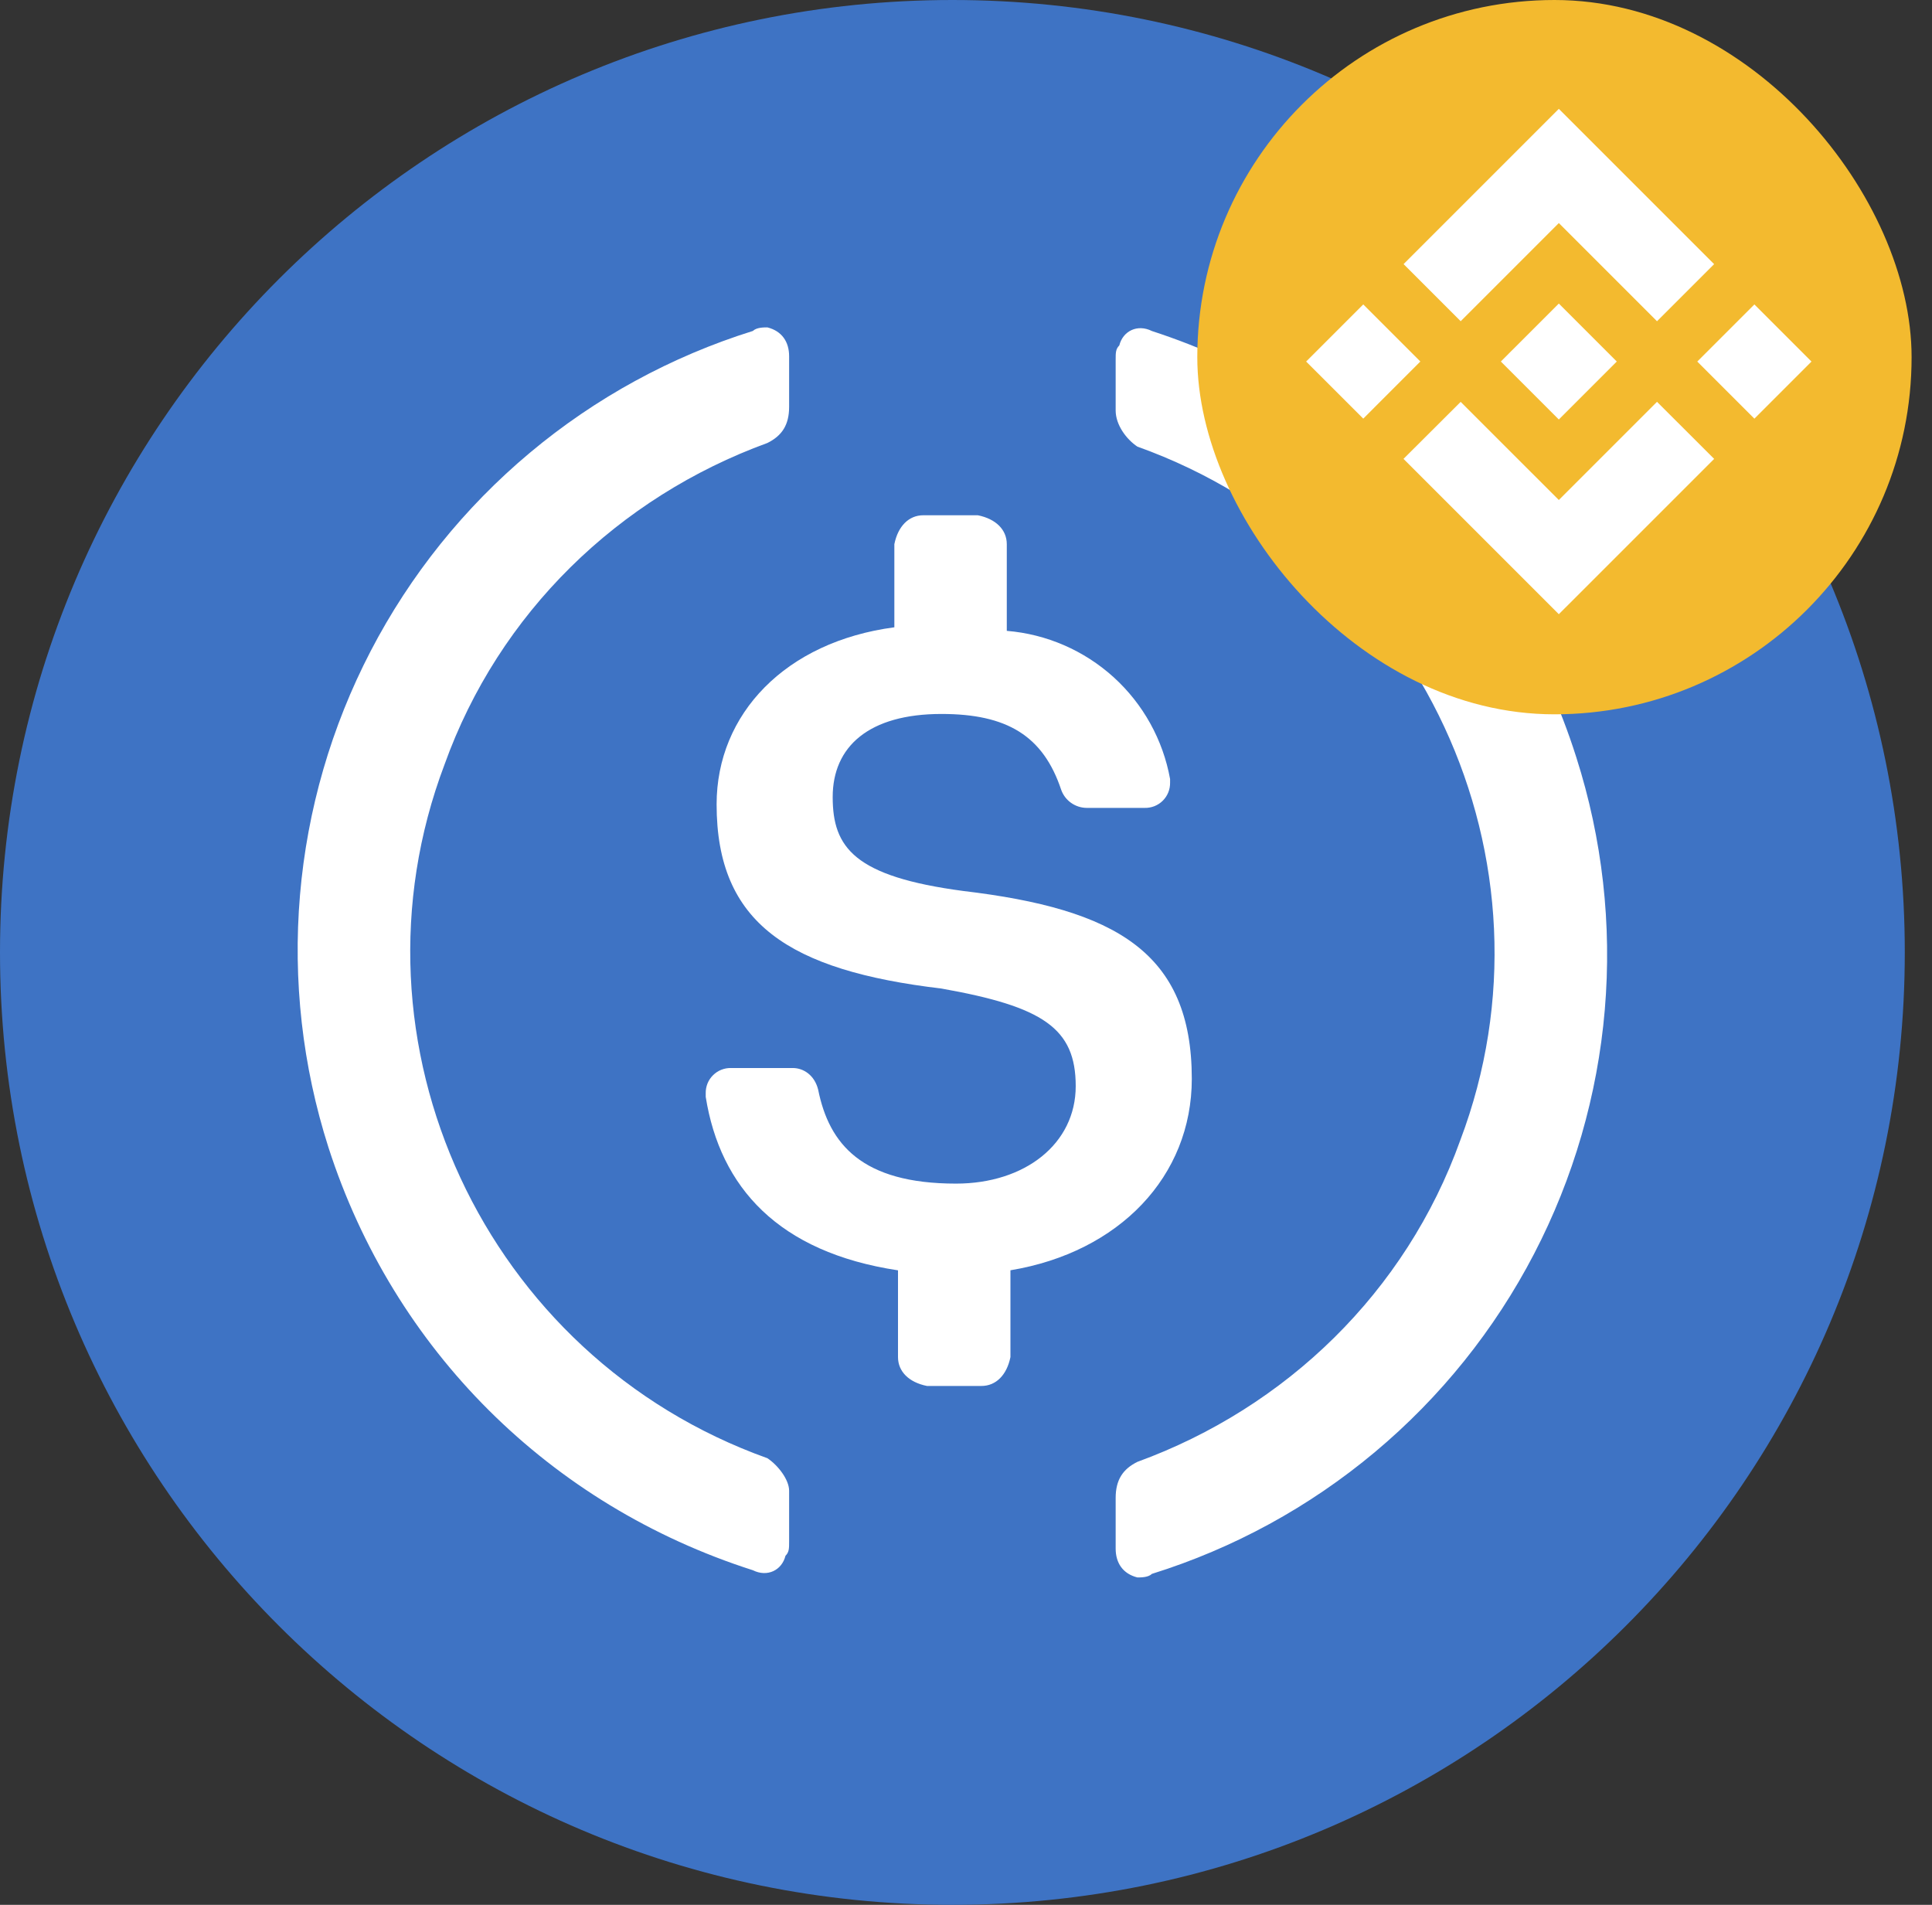
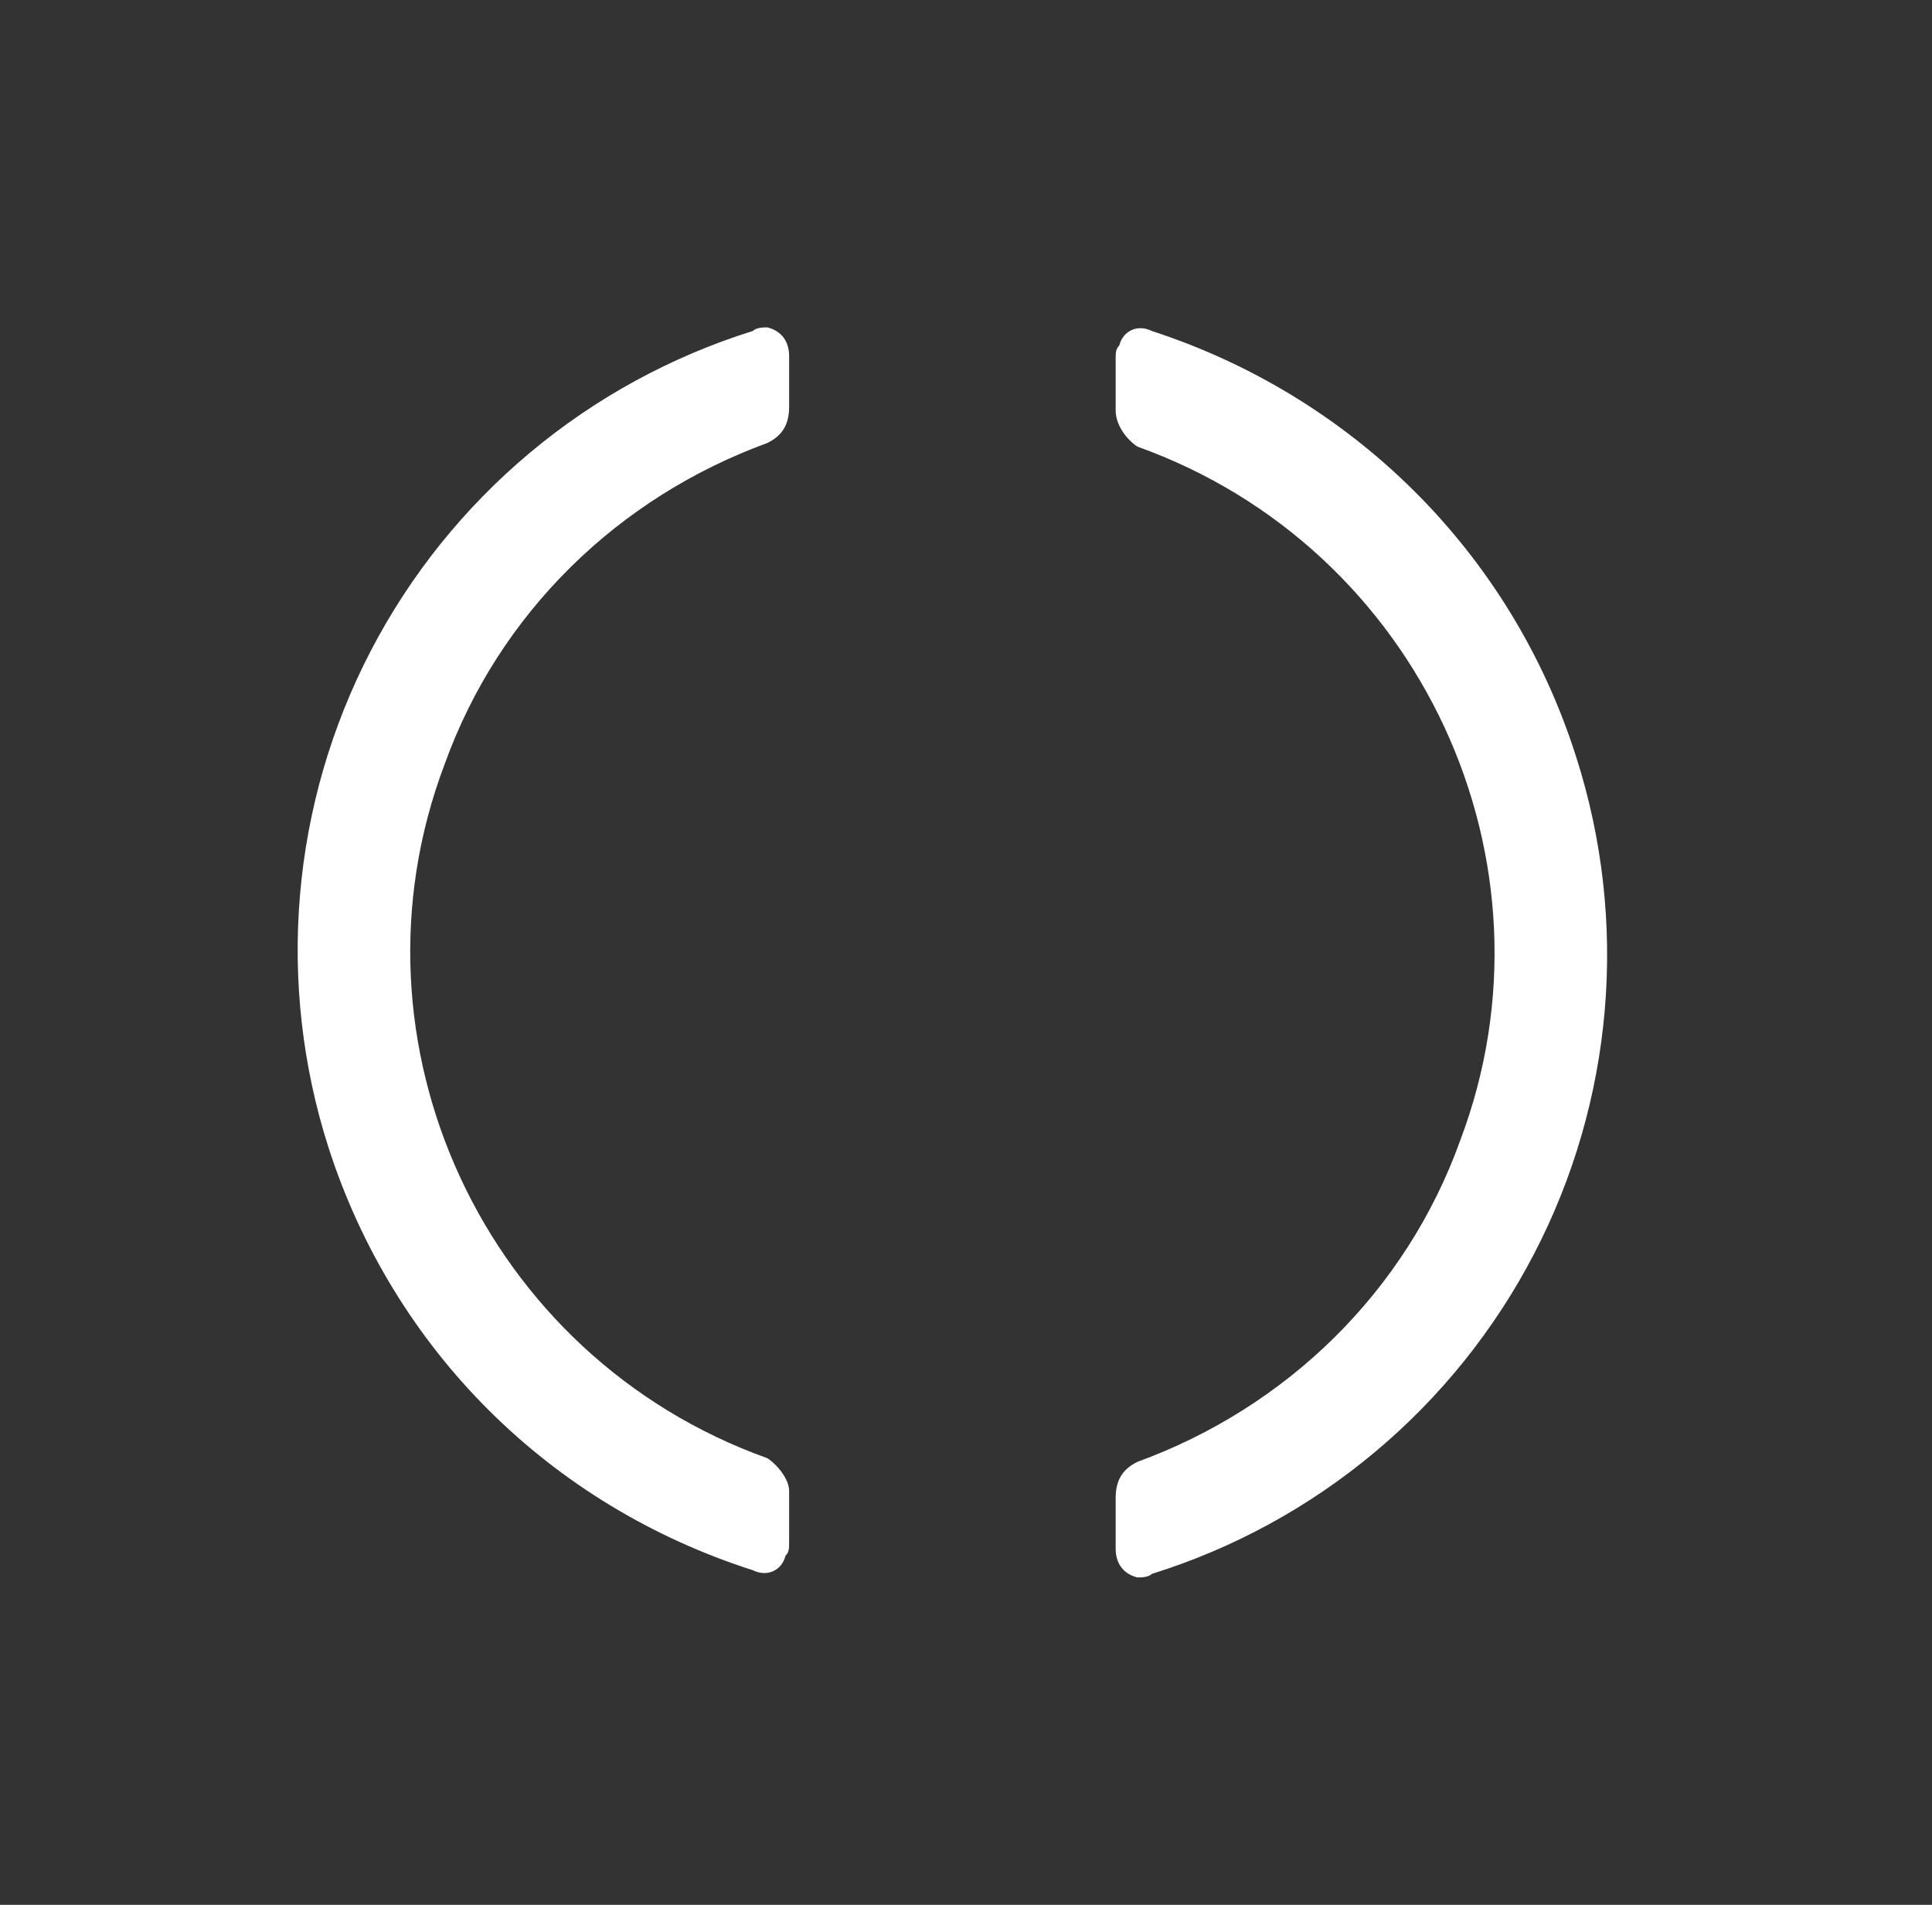
<svg xmlns="http://www.w3.org/2000/svg" width="71" height="70" viewBox="0 0 71 70" fill="none">
  <rect x="0" y="0" width="71" height="70" fill="#333333" stroke="none" />
  <g clip-path="url(#clip0_1501_55)">
-     <path d="M35 70C54.33 70 70 54.33 70 35C70 15.67 54.33 0 35 0C15.67 0 0 15.67 0 35C0 54.33 15.67 70 35 70Z" fill="#3E73C4" />
-     <path d="M43.798 39.646C43.798 35 40.998 33.407 35.398 32.742C31.399 32.211 30.601 31.15 30.601 29.291C30.601 27.431 31.935 26.237 34.6 26.237C36.999 26.237 38.334 27.033 38.999 29.026C39.068 29.219 39.195 29.386 39.362 29.504C39.529 29.622 39.728 29.687 39.933 29.689H42.066C42.189 29.692 42.311 29.67 42.426 29.625C42.54 29.579 42.645 29.511 42.732 29.424C42.819 29.337 42.888 29.233 42.934 29.119C42.98 29.005 43.002 28.882 43 28.759V28.628C42.739 27.186 42.01 25.871 40.925 24.886C39.839 23.902 38.46 23.303 36.999 23.183V19.998C36.999 19.467 36.599 19.068 35.934 18.935H33.932C33.401 18.935 33.001 19.333 32.867 19.998V23.052C28.866 23.581 26.335 26.237 26.335 29.558C26.335 33.937 29 35.663 34.6 36.328C38.334 36.991 39.532 37.789 39.532 39.913C39.532 42.035 37.666 43.496 35.133 43.496C31.666 43.496 30.468 42.037 30.067 40.044C29.936 39.515 29.533 39.248 29.133 39.248H26.867C26.744 39.245 26.622 39.267 26.507 39.313C26.393 39.358 26.289 39.427 26.202 39.514C26.115 39.6 26.046 39.704 26 39.818C25.955 39.932 25.932 40.055 25.935 40.178V40.309C26.466 43.63 28.602 46.018 33.001 46.683V49.871C33.001 50.4 33.401 50.8 34.066 50.932H36.068C36.599 50.932 36.999 50.533 37.133 49.871V46.681C41.134 46.018 43.798 43.229 43.798 39.644V39.646Z" fill="white" />
    <path d="M28.201 53.587C17.802 49.868 12.469 38.318 16.336 28.096C18.336 22.518 22.735 18.272 28.201 16.279C28.735 16.015 29 15.617 29 14.952V13.092C29 12.563 28.735 12.165 28.201 12.031C28.068 12.031 27.801 12.031 27.668 12.162C24.667 13.1 21.882 14.621 19.472 16.639C17.062 18.656 15.075 21.131 13.625 23.92C12.175 26.709 11.292 29.757 11.025 32.889C10.758 36.021 11.114 39.175 12.071 42.168C14.468 49.606 20.201 55.315 27.668 57.704C28.201 57.969 28.735 57.704 28.866 57.172C29 57.041 29 56.906 29 56.641V54.782C29 54.383 28.602 53.854 28.201 53.587ZM42.333 12.165C41.799 11.898 41.265 12.165 41.134 12.694C41 12.828 41 12.961 41 13.226V15.085C41 15.617 41.398 16.146 41.799 16.413C52.198 20.132 57.531 31.682 53.664 41.904C51.664 47.482 47.265 51.728 41.799 53.721C41.265 53.985 41 54.383 41 55.048V56.908C41 57.437 41.265 57.835 41.799 57.969C41.932 57.969 42.199 57.969 42.333 57.837C45.333 56.901 48.118 55.379 50.528 53.361C52.938 51.344 54.925 48.869 56.375 46.08C57.825 43.291 58.708 40.243 58.975 37.111C59.242 33.979 58.886 30.826 57.929 27.832C55.532 20.263 49.665 14.553 42.333 12.165Z" fill="white" />
  </g>
-   <rect x="44" width="26.25" height="26.25" rx="13.125" fill="#F3BA2F" />
  <g clip-path="url(#clip1_1501_55)">
    <path d="M53.679 11.804L57.286 8.197L60.894 11.805L62.993 9.707L57.286 4L51.581 9.705L53.679 11.804L53.679 11.804ZM48 13.286L50.099 11.187L52.197 13.285L50.099 15.384L48 13.286ZM53.679 14.768L57.286 18.374L60.894 14.766L62.994 16.863L62.993 16.865L57.286 22.571L51.581 16.866L51.578 16.863L53.679 14.768L53.679 14.768ZM62.374 13.287L64.473 11.188L66.571 13.287L64.473 15.385L62.374 13.287Z" fill="white" />
    <path d="M59.414 13.285H59.415L57.286 11.155L55.712 12.729L55.531 12.909L55.158 13.283L55.155 13.285L55.158 13.288L57.286 15.416L59.415 13.287L59.416 13.286L59.414 13.285" fill="white" />
  </g>
  <defs>
    <clipPath id="clip0_1501_55">
      <rect width="70" height="70" fill="white" />
    </clipPath>
    <clipPath id="clip1_1501_55">
-       <rect width="18.571" height="18.571" fill="white" transform="translate(48 4)" />
-     </clipPath>
+       </clipPath>
  </defs>
</svg>